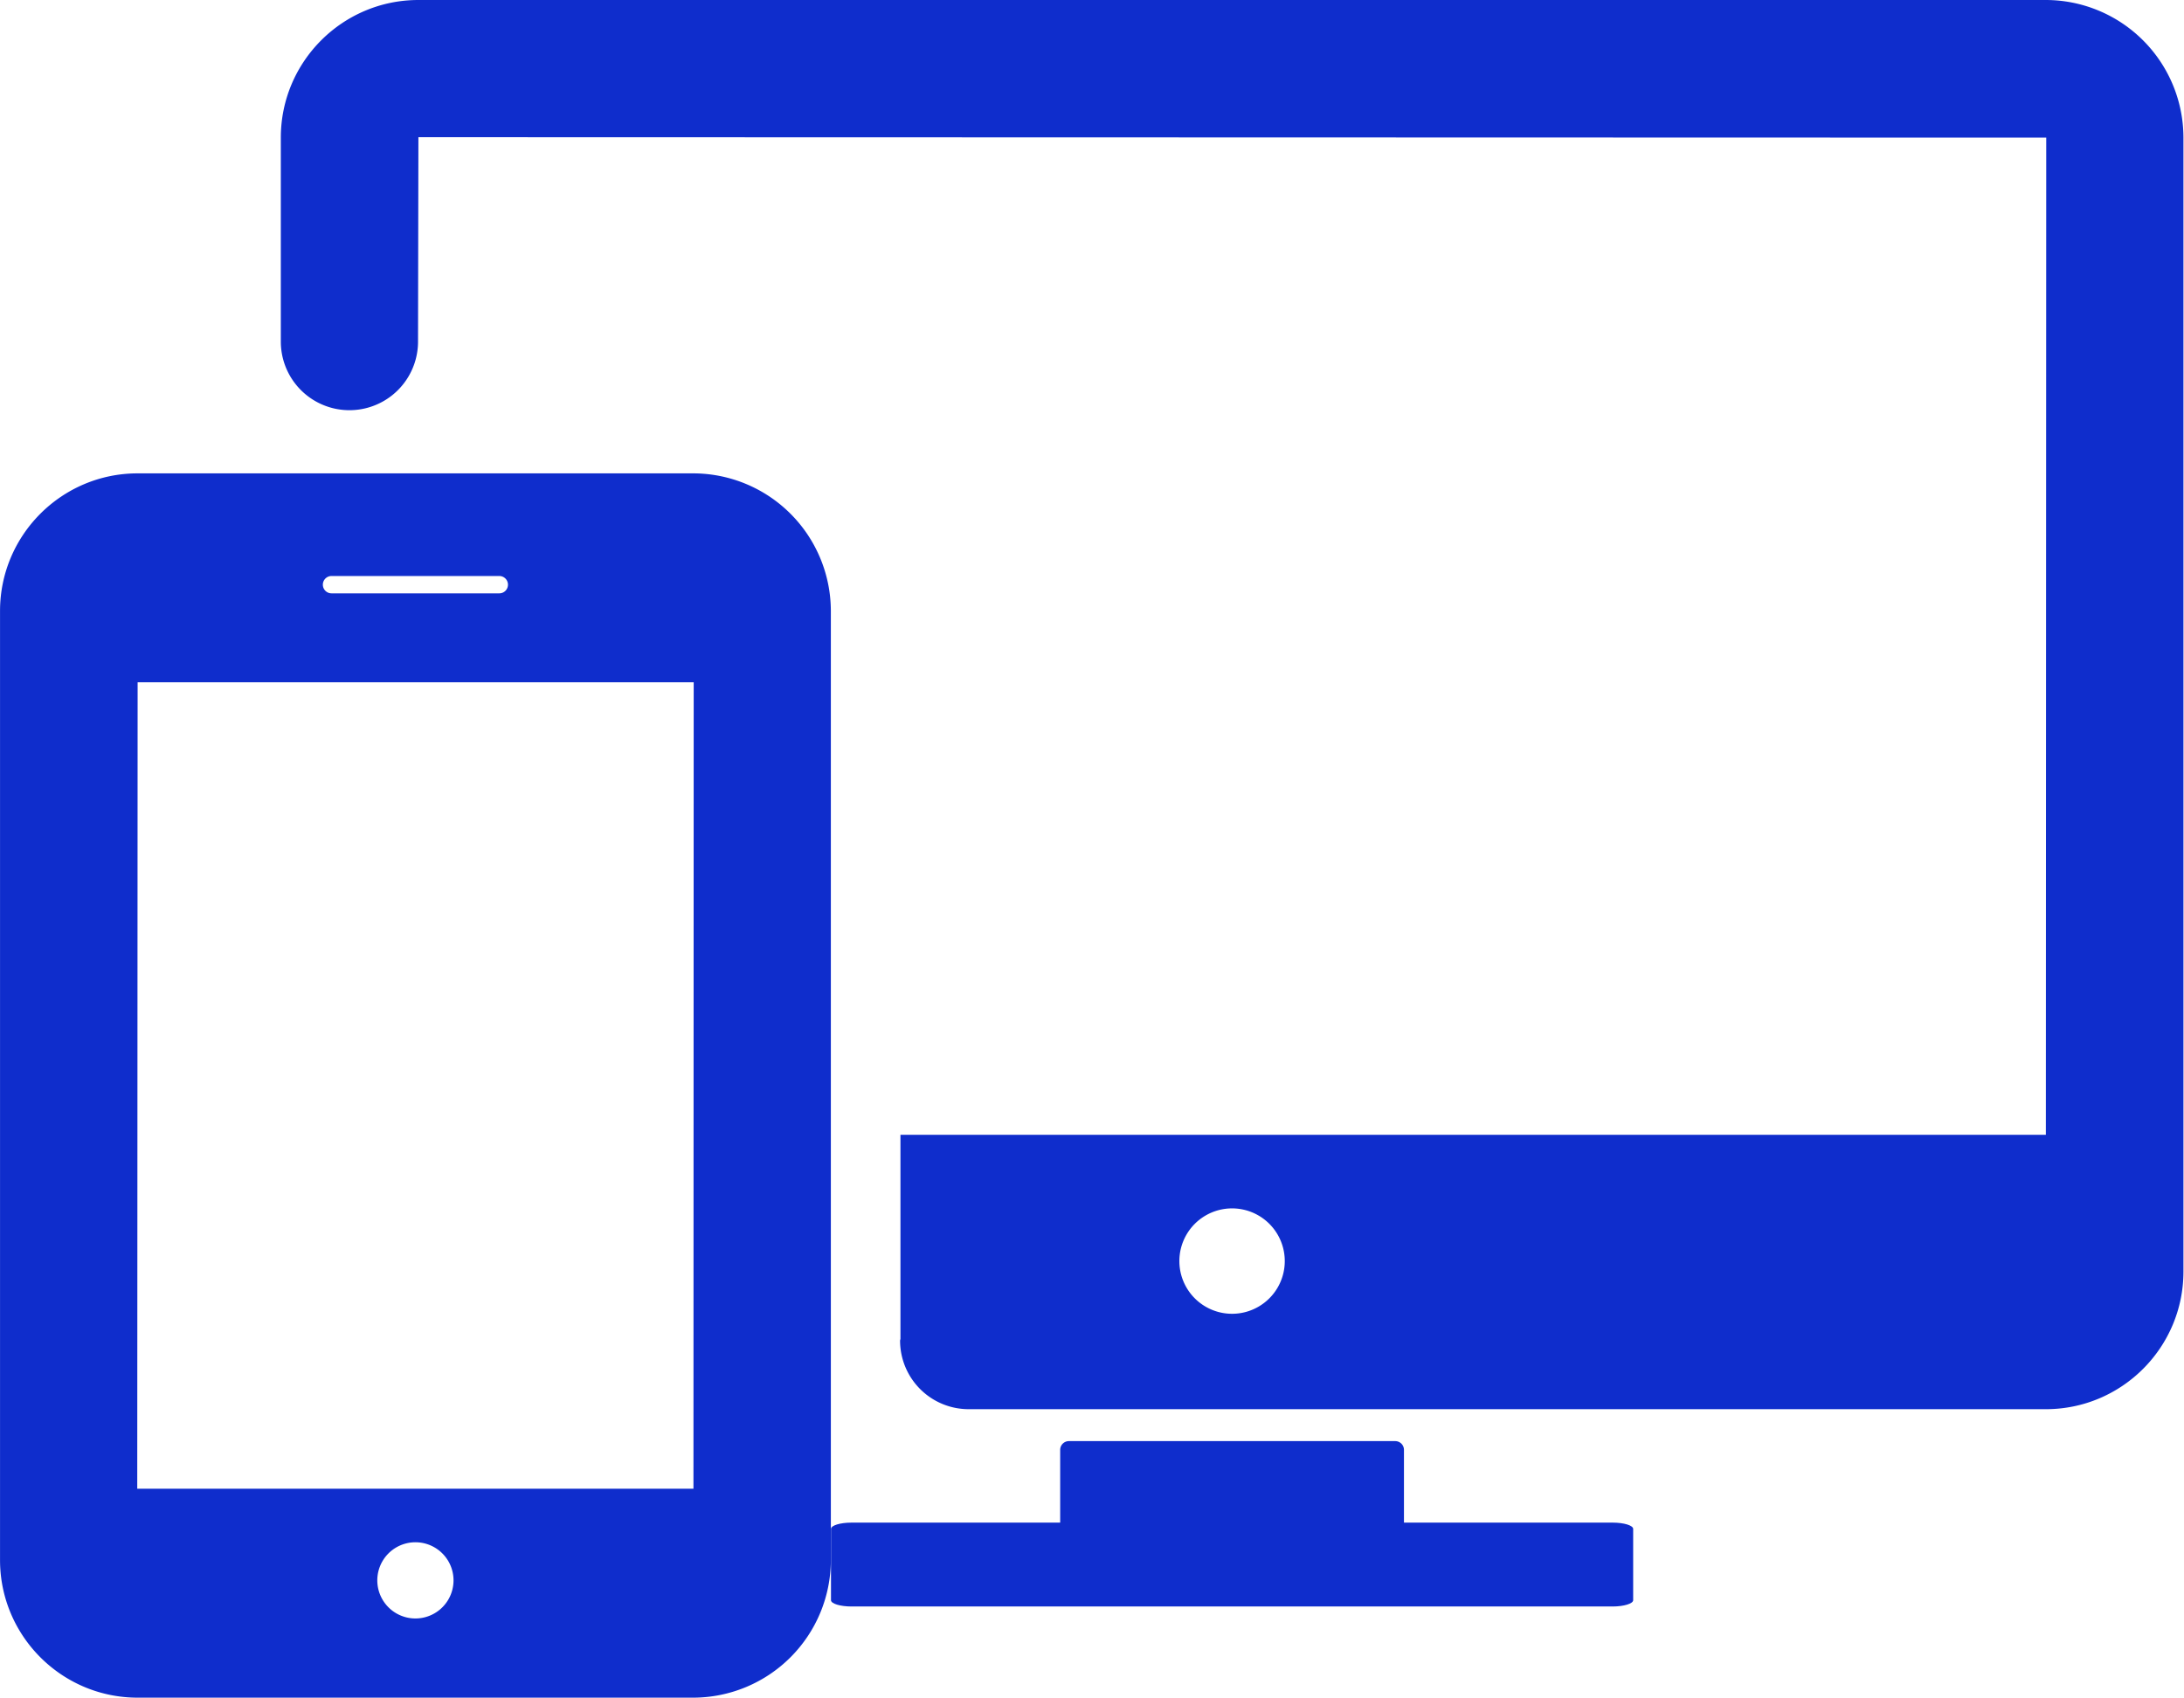
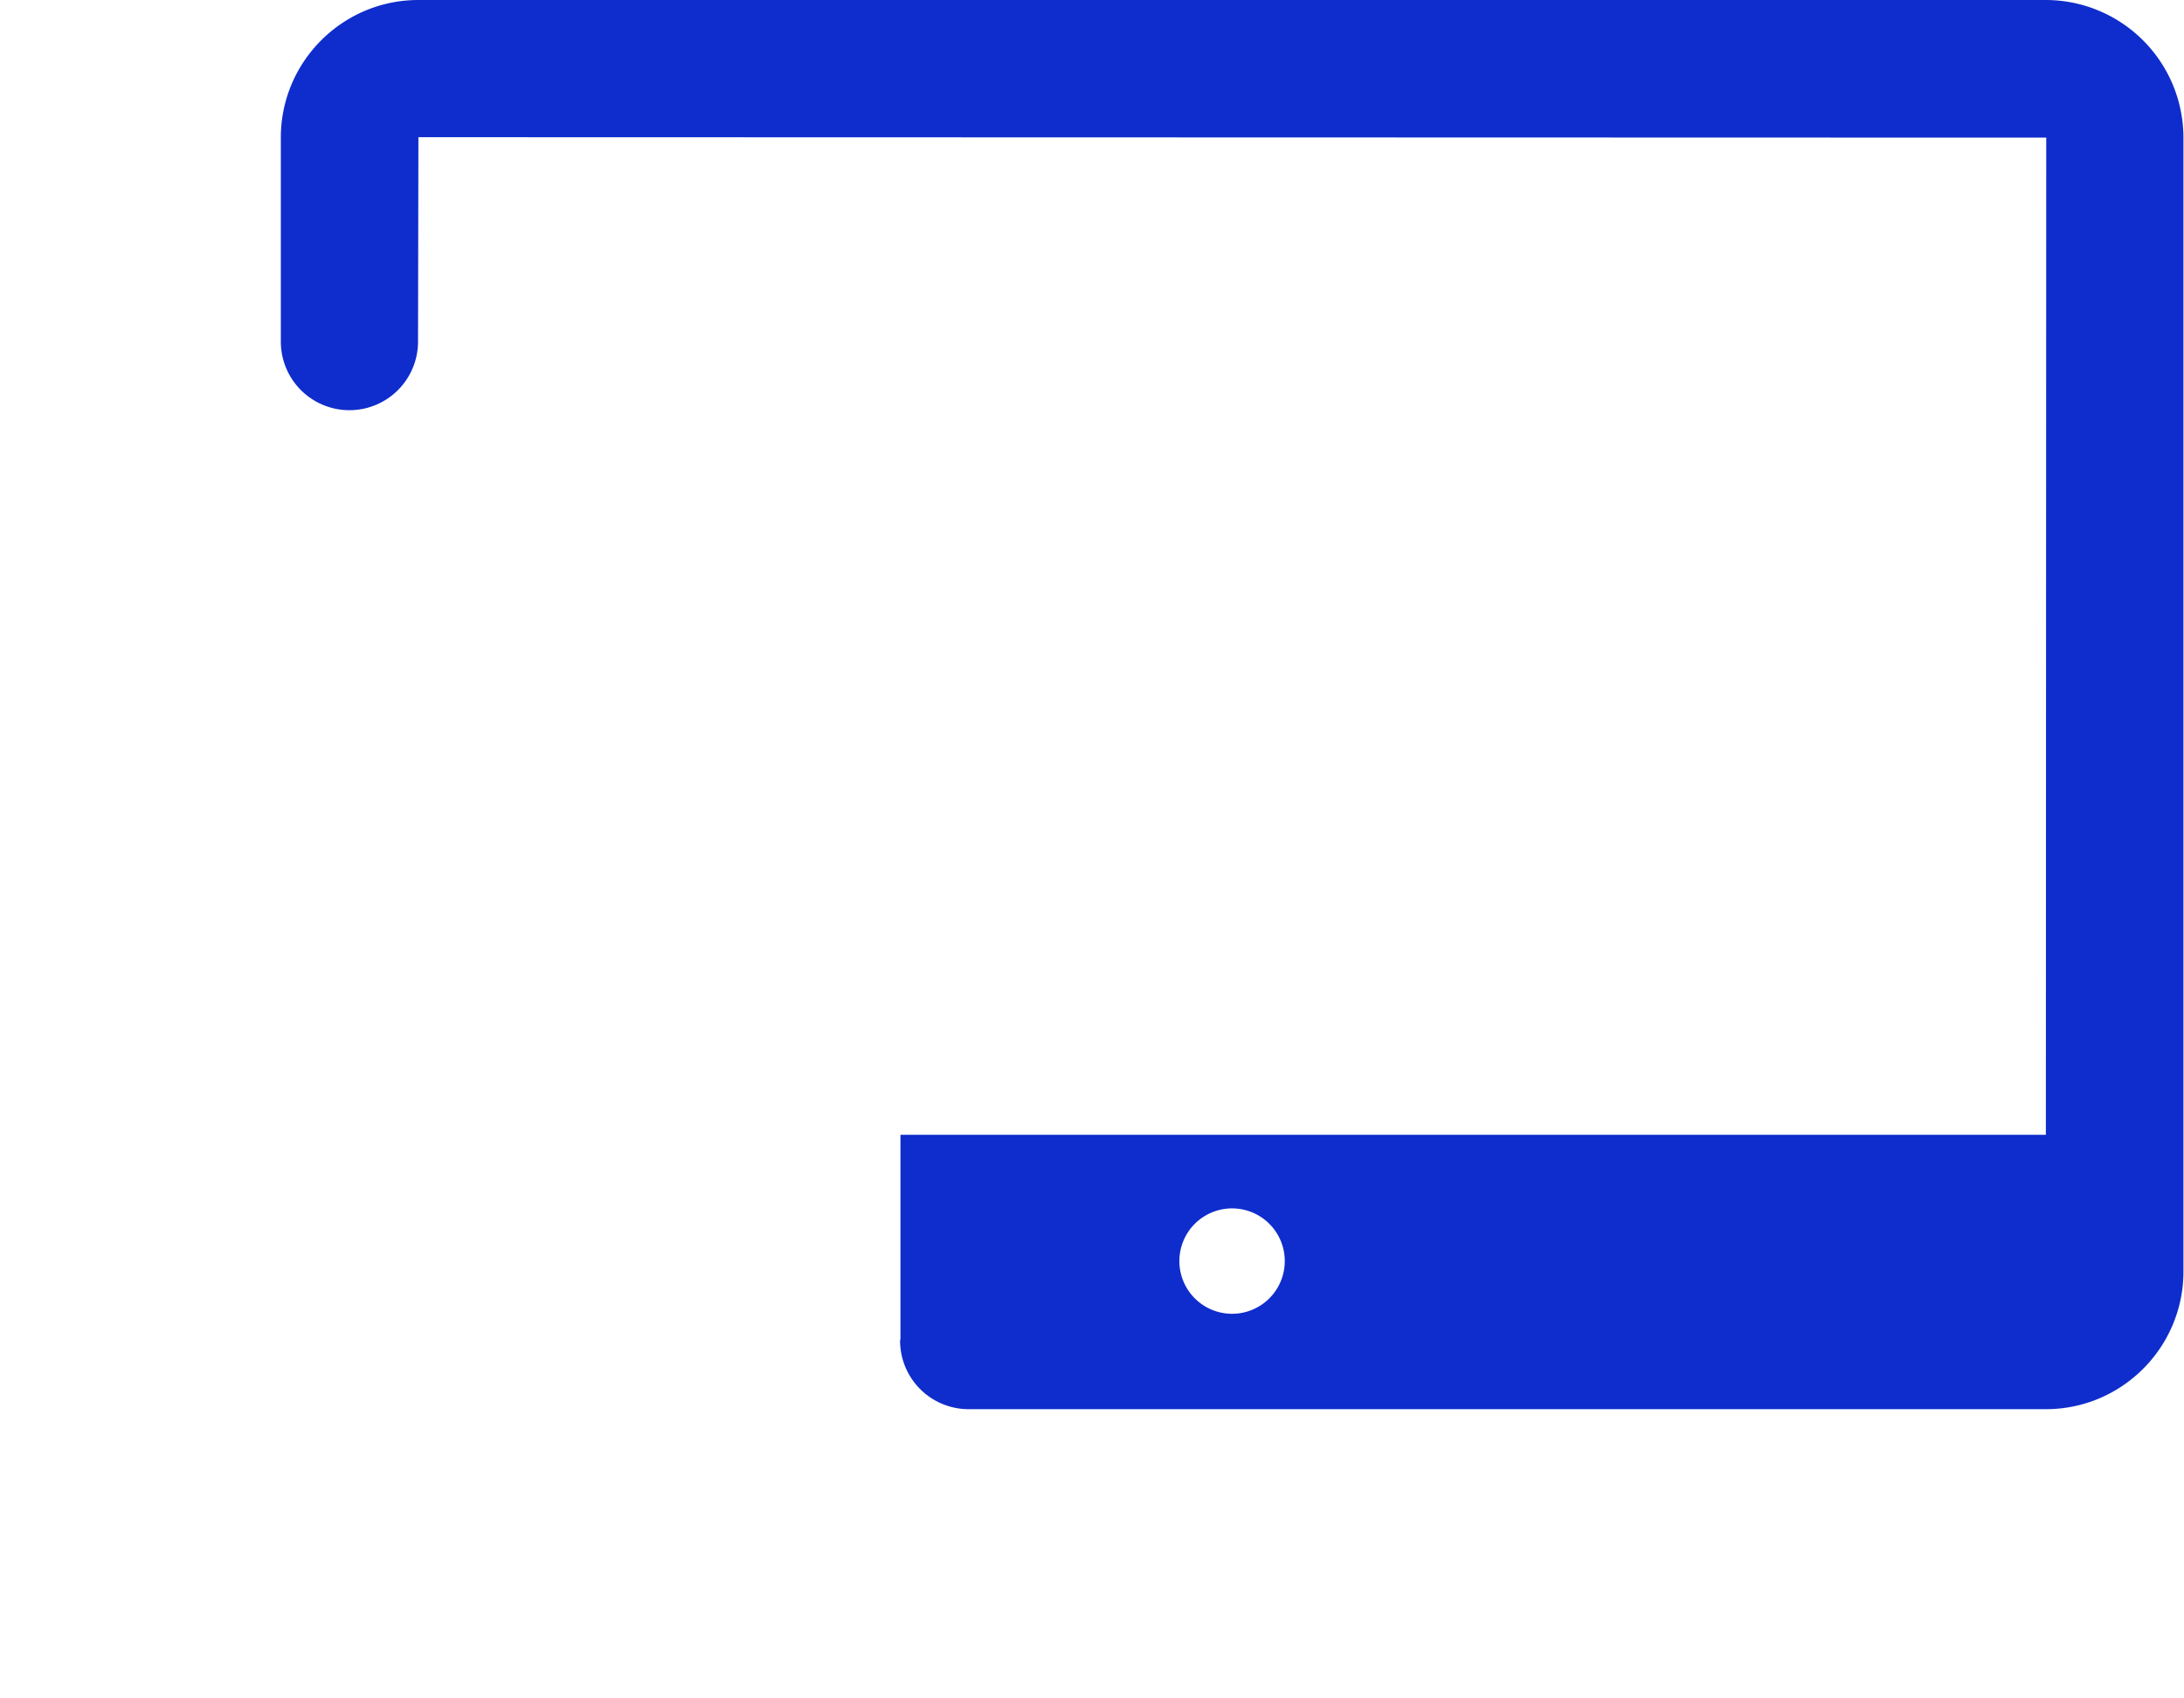
<svg xmlns="http://www.w3.org/2000/svg" class="icon" width="200px" height="155.50px" viewBox="0 0 1317 1024" version="1.1">
  <path d="M1233.681 0H252.295c-45.773 0-82.97 37.236-82.97 83.008v123.026a41.372 41.372 0 0 0 82.744 0l0.226-123.289 981.65 0.263-0.226 601.44H542.99v123.025c0 0.376-0.226 0.715-0.226 1.09a41.372 41.372 0 0 0 41.373 41.373h649.58c45.773 0 82.97-37.235 82.97-83.008V83.008A83.12 83.12 0 0 0 1233.682 0.001zM742.969 792.392a31.781 31.781 0 1 1 0-63.563 31.781 31.781 0 0 1 0 63.563z" fill="#0f2dcc" />
-   <path d="M418.01 285.506H82.97C37.197 285.506 0 322.741 0 368.514v572.403c0 45.773 37.197 83.008 82.97 83.008h335.04a83.12 83.12 0 0 0 83.007-83.008V368.514a83.12 83.12 0 0 0-83.007-83.008z m-218.107 61.908h101.174a5.228 5.228 0 1 1 0 10.456H199.903a5.228 5.228 0 1 1 0-10.456zM250.49 976.16a22.943 22.943 0 1 1 0-45.961 22.943 22.943 0 0 1 0 45.96z m167.67-78.269H82.744l0.226-486.386h335.34l-0.15 486.386z m428.465 37.01a5.266 5.266 0 0 1-5.303 5.303H644.616a5.266 5.266 0 0 1-5.303-5.304v-60.403a5.266 5.266 0 0 1 5.303-5.303h196.706a5.266 5.266 0 0 1 5.303 5.303v60.403z" fill="#0f2dcc" />
-   <path d="M984.846 965.139c0 2.068-5.566 3.798-12.412 3.798h-458.93c-6.845 0-12.412-1.692-12.412-3.798v-42.99c0-2.106 5.567-3.799 12.412-3.799h458.93c6.846 0 12.412 1.693 12.412 3.8v42.989z" fill="#0f2dcc" />
</svg>